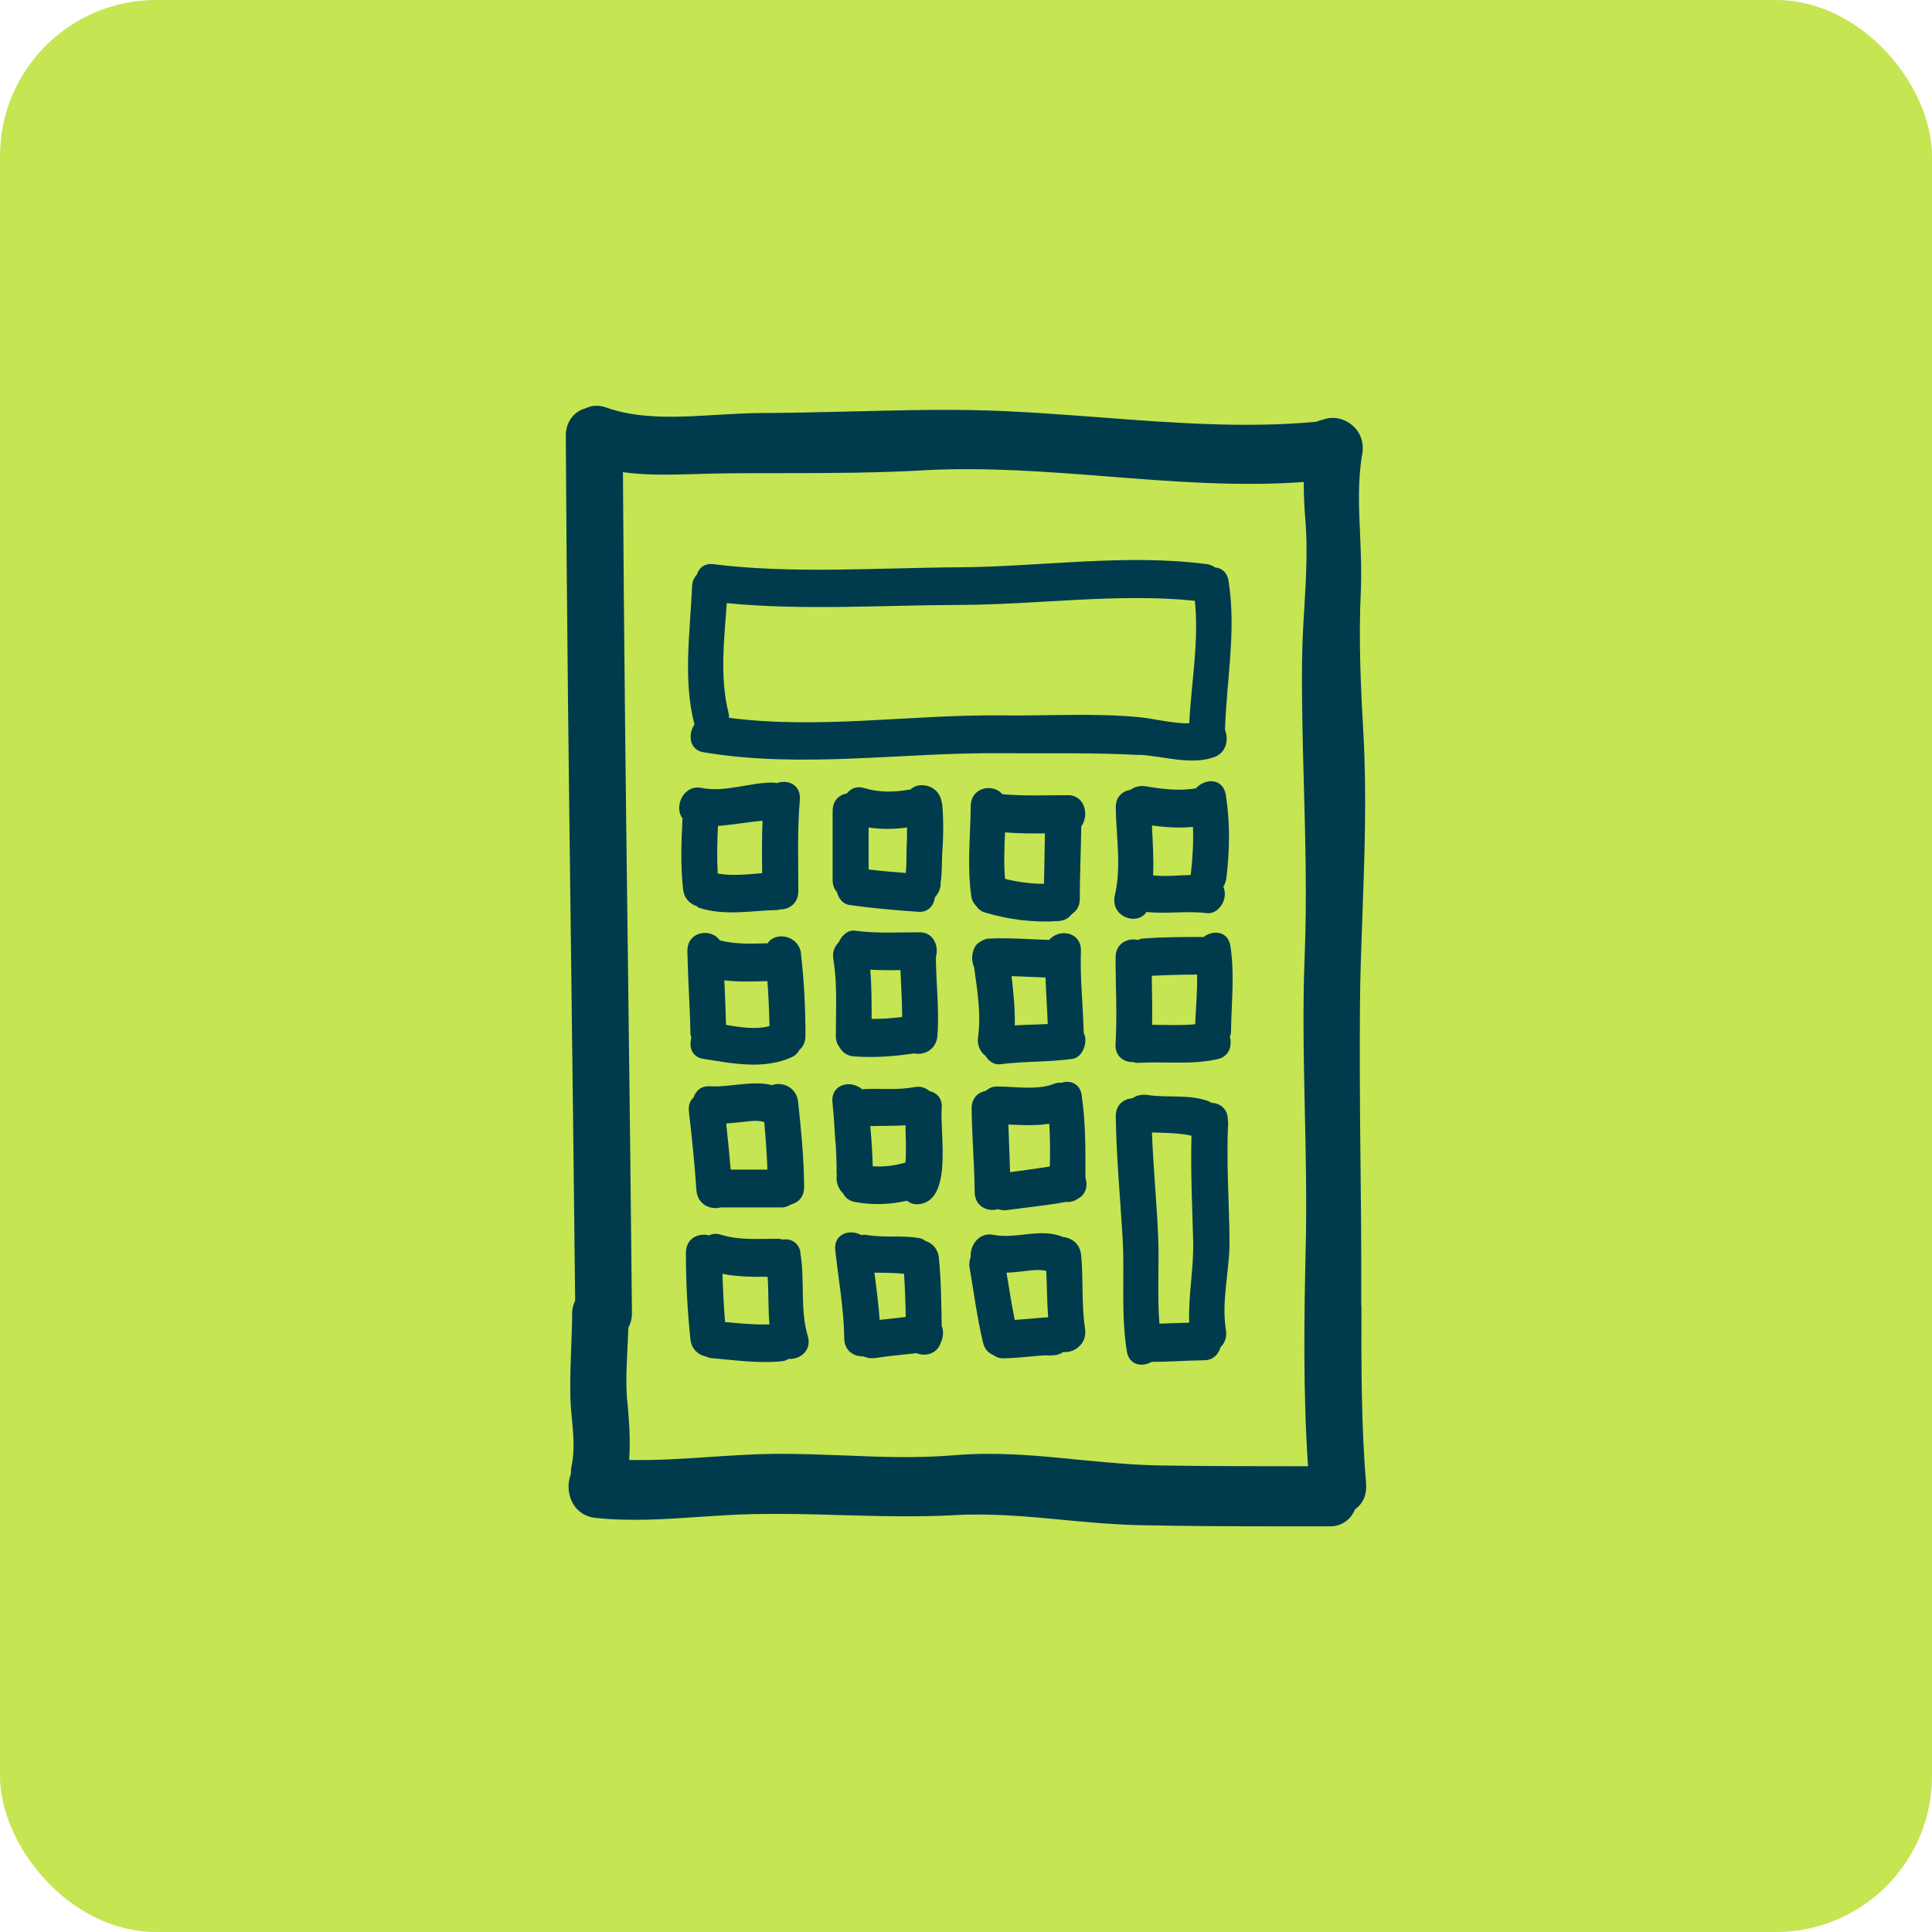
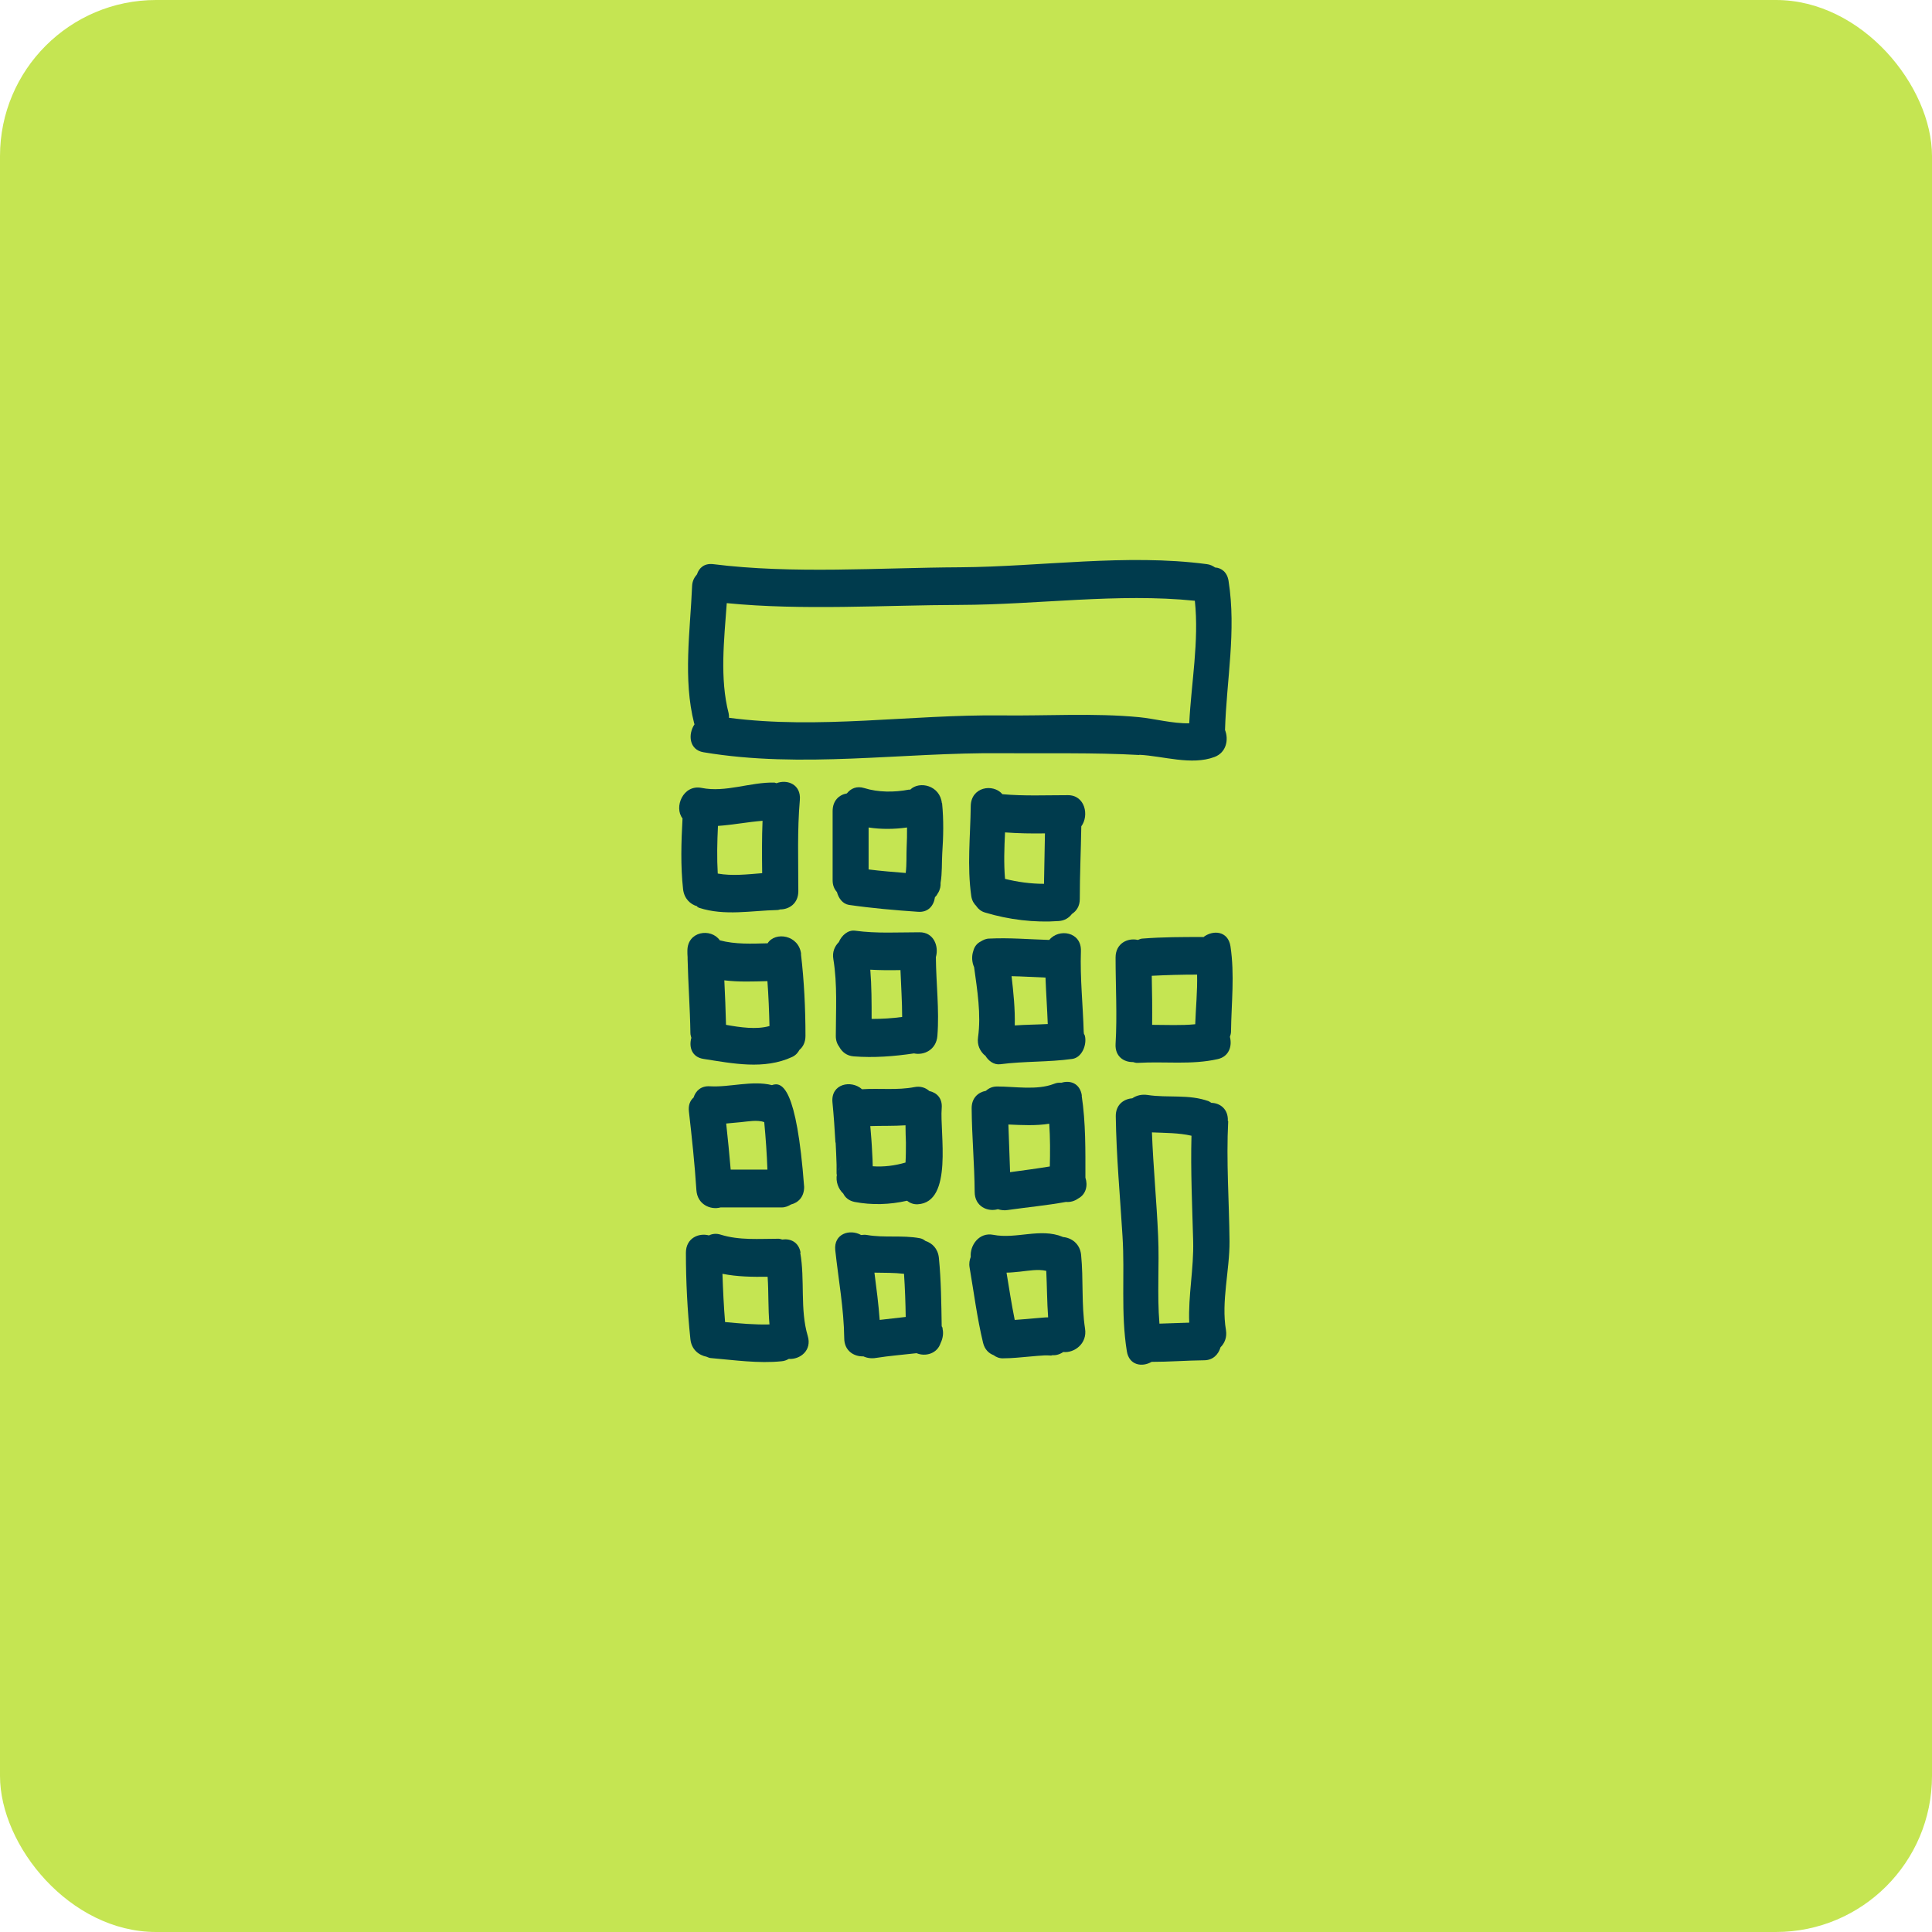
<svg xmlns="http://www.w3.org/2000/svg" width="88" height="88" viewBox="0 0 88 88" fill="none">
  <rect width="88" height="88" rx="7.11" fill="#C5E552" />
-   <path d="M62.003 59.465V57.742C62.003 56.154 61.986 54.557 61.969 52.969C61.944 50.628 61.926 48.214 61.944 45.837C61.952 44.392 62.012 42.921 62.063 41.504C62.157 38.893 62.251 36.201 62.106 33.519C61.986 31.41 61.875 29.159 61.986 26.871C62.02 26.054 61.986 25.202 61.952 24.377C61.892 23.13 61.841 21.847 62.046 20.698C62.14 20.178 61.978 19.694 61.594 19.371C61.218 19.048 60.706 18.949 60.279 19.11C60.168 19.128 60.066 19.164 59.963 19.209C56.78 19.514 53.4 19.263 50.131 19.012C48.21 18.868 46.23 18.716 44.327 18.68C42.475 18.644 40.588 18.698 38.762 18.742C37.388 18.778 36.022 18.805 34.656 18.814C34.016 18.814 33.35 18.859 32.667 18.895C30.918 19.003 29.117 19.11 27.589 18.554C27.282 18.447 26.974 18.456 26.693 18.59C26.121 18.742 25.771 19.236 25.771 19.846C25.814 27.912 25.916 36.103 26.018 44.025C26.078 49.094 26.146 54.172 26.198 59.241C26.112 59.42 26.061 59.608 26.061 59.815C26.061 60.335 26.036 60.846 26.018 61.358C25.993 62.031 25.967 62.713 25.976 63.386C25.976 63.807 26.01 64.229 26.053 64.65C26.121 65.386 26.181 66.086 26.036 66.768C26.01 66.893 26.001 67.019 26.001 67.145C25.848 67.53 25.865 67.997 26.044 68.383C26.249 68.813 26.633 69.082 27.094 69.136C28.699 69.307 30.312 69.199 31.865 69.091C32.667 69.038 33.47 68.984 34.272 68.966C35.587 68.939 36.944 68.966 38.258 69.011C39.982 69.056 41.775 69.109 43.524 69.011C45.155 68.921 46.81 69.074 48.407 69.226C49.533 69.334 50.694 69.441 51.855 69.468C53.963 69.513 56.105 69.522 58.205 69.522H60.578C61.107 69.522 61.525 69.226 61.722 68.742C62.08 68.499 62.259 68.087 62.225 67.602C62.003 64.965 62.003 62.165 62.012 59.465H62.003ZM28.571 63.87C28.494 63.009 28.545 62.111 28.588 61.241C28.596 60.981 28.613 60.721 28.622 60.47C28.733 60.263 28.784 60.048 28.784 59.815C28.733 54.566 28.673 49.318 28.605 44.069C28.511 36.677 28.417 29.042 28.374 21.506C29.441 21.658 30.517 21.622 31.575 21.596C31.899 21.587 32.215 21.578 32.531 21.569C33.555 21.551 34.579 21.551 35.604 21.551C37.763 21.551 39.991 21.542 42.184 21.416C44.907 21.273 47.724 21.488 50.455 21.703C53.391 21.936 56.421 22.17 59.383 21.954C59.383 22.6 59.417 23.228 59.468 23.811C59.562 25.085 59.485 26.422 59.409 27.714C59.357 28.522 59.315 29.356 59.306 30.172C59.289 32.066 59.34 33.976 59.392 35.816C59.46 38.346 59.528 40.965 59.426 43.558C59.332 45.918 59.383 48.304 59.434 50.619C59.477 52.593 59.52 54.638 59.477 56.639C59.4 59.931 59.349 63.421 59.579 66.786C57.343 66.786 55.107 66.786 52.87 66.75C51.624 66.732 50.361 66.606 49.132 66.49C47.792 66.355 46.418 66.221 45.035 66.221C44.514 66.221 43.994 66.239 43.465 66.283C41.817 66.427 40.102 66.364 38.429 66.292C37.396 66.256 36.321 66.212 35.296 66.221C34.289 66.23 33.273 66.301 32.292 66.364C31.097 66.445 29.877 66.526 28.656 66.499C28.724 65.62 28.656 64.767 28.579 63.852L28.571 63.87Z" fill="#003B4D" />
  <path d="M51.898 34.38C52.981 34.434 54.27 34.874 55.32 34.479C55.866 34.273 55.969 33.68 55.798 33.25C55.866 30.971 56.319 28.746 55.96 26.467C55.901 26.063 55.636 25.866 55.346 25.848C55.243 25.776 55.115 25.713 54.97 25.696C51.309 25.211 47.425 25.812 43.738 25.839C40.068 25.857 36.107 26.153 32.48 25.696C32.079 25.651 31.84 25.866 31.746 26.162C31.626 26.297 31.532 26.467 31.524 26.7C31.438 28.737 31.106 30.944 31.618 32.945C31.618 32.963 31.635 32.972 31.635 32.989C31.328 33.447 31.387 34.156 32.044 34.264C36.526 35.017 41.092 34.264 45.599 34.308C47.69 34.326 49.798 34.273 51.889 34.389L51.898 34.38ZM33.205 32.694C33.205 32.622 33.205 32.559 33.188 32.487C32.779 30.908 32.983 29.132 33.103 27.472C36.56 27.813 40.273 27.562 43.729 27.553C47.246 27.544 50.925 27.005 54.424 27.364C54.62 29.212 54.262 31.087 54.168 32.945C53.417 32.963 52.546 32.729 51.889 32.667C49.823 32.469 47.672 32.613 45.599 32.586C41.484 32.541 37.294 33.232 33.197 32.694H33.205Z" fill="#003B4D" />
  <path d="M31.754 41.297C31.754 41.297 31.814 41.342 31.848 41.351C33.009 41.728 34.221 41.477 35.407 41.45C35.459 41.45 35.493 41.432 35.535 41.423C35.945 41.423 36.363 41.154 36.363 40.589C36.363 39.198 36.312 37.816 36.432 36.435C36.491 35.735 35.868 35.484 35.373 35.672C35.339 35.672 35.313 35.654 35.279 35.645C34.17 35.618 33.052 36.112 31.951 35.887C31.114 35.726 30.687 36.767 31.088 37.278C31.029 38.355 30.995 39.44 31.114 40.508C31.165 40.929 31.438 41.19 31.754 41.279V41.297ZM32.693 39.799C32.65 39.072 32.667 38.346 32.702 37.619C33.376 37.574 34.05 37.44 34.733 37.386C34.699 38.184 34.707 38.983 34.716 39.772C34.042 39.826 33.35 39.907 32.693 39.79V39.799Z" fill="#003B4D" />
  <path d="M38.233 47.694C38.361 47.918 38.565 48.089 38.881 48.116C39.803 48.188 40.725 48.116 41.63 47.981C42.082 48.08 42.645 47.82 42.697 47.183C42.79 45.998 42.637 44.787 42.628 43.603C42.628 43.603 42.628 43.603 42.628 43.594C42.773 43.092 42.526 42.455 41.877 42.464C40.895 42.464 39.922 42.526 38.95 42.392C38.625 42.347 38.335 42.607 38.207 42.912C38.019 43.101 37.9 43.361 37.959 43.693C38.147 44.841 38.07 46.025 38.07 47.192C38.07 47.407 38.139 47.569 38.241 47.703L38.233 47.694ZM41.015 44.186C41.041 44.895 41.092 45.613 41.092 46.321C40.631 46.384 40.17 46.411 39.701 46.411C39.701 45.657 39.701 44.913 39.641 44.168C40.093 44.195 40.554 44.195 41.007 44.186H41.015Z" fill="#003B4D" />
  <path d="M38.062 52.036C38.079 52.377 38.096 52.709 38.105 53.05C38.105 53.158 38.105 53.275 38.105 53.382C38.105 53.508 38.105 53.526 38.122 53.481C38.053 53.822 38.19 54.163 38.412 54.369C38.497 54.548 38.668 54.692 38.924 54.746C39.718 54.898 40.529 54.871 41.314 54.692C41.442 54.791 41.595 54.862 41.8 54.853C43.431 54.764 42.799 51.57 42.893 50.484C42.935 50.018 42.662 49.767 42.33 49.695C42.159 49.542 41.928 49.462 41.655 49.515C40.87 49.668 40.059 49.56 39.265 49.614C38.77 49.174 37.84 49.363 37.917 50.206C37.977 50.816 38.019 51.435 38.053 52.045L38.062 52.036ZM38.181 53.328C38.207 53.248 38.25 53.167 38.301 53.104C38.241 53.176 38.215 53.257 38.181 53.328ZM41.245 51.265C41.245 51.525 41.254 51.785 41.263 52.045C41.263 52.35 41.263 52.646 41.245 52.952C40.759 53.095 40.255 53.158 39.752 53.122C39.752 52.907 39.735 52.691 39.726 52.494C39.709 52.09 39.675 51.695 39.641 51.292C40.179 51.274 40.708 51.292 41.245 51.256V51.265Z" fill="#003B4D" />
  <path d="M44.472 41.279C44.566 41.405 44.685 41.513 44.873 41.566C45.94 41.889 47.118 42.033 48.227 41.952C48.492 41.934 48.688 41.809 48.825 41.629C49.03 41.495 49.183 41.279 49.183 40.947C49.183 39.844 49.234 38.74 49.252 37.637C49.619 37.143 49.422 36.219 48.646 36.219C47.647 36.219 46.648 36.264 45.658 36.175C45.231 35.672 44.224 35.843 44.216 36.722C44.199 38.094 44.045 39.449 44.241 40.822C44.276 41.037 44.369 41.172 44.48 41.279H44.472ZM47.596 37.96C47.587 38.722 47.562 39.494 47.553 40.257C46.956 40.257 46.358 40.176 45.778 40.032C45.718 39.333 45.744 38.624 45.778 37.915C46.384 37.96 46.981 37.969 47.587 37.96H47.596Z" fill="#003B4D" />
  <path d="M44.873 48.071C45.018 48.322 45.274 48.511 45.556 48.475C46.648 48.331 47.749 48.385 48.842 48.232C49.286 48.17 49.516 47.578 49.414 47.174C49.405 47.138 49.388 47.12 49.371 47.093C49.371 47.066 49.371 47.048 49.362 47.021C49.328 45.792 49.192 44.563 49.234 43.325C49.269 42.437 48.227 42.275 47.792 42.813C46.887 42.787 45.983 42.706 45.069 42.751C44.907 42.751 44.788 42.813 44.668 42.885C44.506 42.966 44.386 43.11 44.335 43.307C44.25 43.549 44.267 43.827 44.369 44.052C44.514 45.11 44.694 46.196 44.549 47.245C44.497 47.604 44.642 47.883 44.856 48.071H44.873ZM47.715 46.644C47.22 46.671 46.717 46.671 46.221 46.707C46.239 45.954 46.162 45.218 46.076 44.464C46.589 44.473 47.101 44.509 47.621 44.527C47.647 45.236 47.698 45.945 47.724 46.644H47.715Z" fill="#003B4D" />
-   <path d="M52.222 41.539C53.135 41.638 54.048 41.477 54.97 41.593C55.414 41.647 55.79 41.163 55.79 40.732C55.79 40.606 55.764 40.49 55.721 40.391C55.79 40.283 55.832 40.158 55.858 40.014C56.011 38.74 56.037 37.475 55.832 36.201C55.704 35.421 54.876 35.448 54.475 35.905C53.733 36.04 52.93 35.941 52.196 35.816C51.932 35.771 51.684 35.834 51.488 35.977C51.129 36.031 50.813 36.291 50.822 36.785C50.839 38.112 51.087 39.476 50.779 40.786C50.557 41.746 51.787 42.203 52.23 41.531L52.222 41.539ZM54.339 37.664C54.364 38.391 54.322 39.135 54.236 39.853C53.664 39.871 53.084 39.934 52.521 39.871C52.555 39.117 52.504 38.355 52.469 37.601C53.093 37.682 53.715 37.727 54.339 37.664Z" fill="#003B4D" />
  <path d="M42.901 36.587C42.816 35.771 41.877 35.555 41.459 35.968C41.433 35.968 41.416 35.968 41.391 35.968C40.742 36.094 39.999 36.094 39.368 35.896C39.018 35.789 38.753 35.914 38.574 36.139C38.224 36.201 37.925 36.462 37.925 36.946V40.095C37.925 40.328 38.002 40.499 38.122 40.633C38.198 40.92 38.386 41.172 38.668 41.217C39.718 41.369 40.767 41.459 41.817 41.531C42.287 41.566 42.534 41.243 42.586 40.867C42.611 40.831 42.645 40.813 42.671 40.768C42.688 40.732 42.705 40.705 42.731 40.669C42.825 40.508 42.85 40.355 42.842 40.212C42.918 39.781 42.893 39.279 42.918 38.875C42.97 38.112 42.987 37.35 42.91 36.578L42.901 36.587ZM41.314 37.7C41.314 37.996 41.314 38.292 41.297 38.588C41.28 38.929 41.305 39.377 41.254 39.763C40.691 39.718 40.127 39.673 39.564 39.602V37.691C40.144 37.78 40.742 37.771 41.314 37.691V37.7Z" fill="#003B4D" />
  <path d="M36.491 43.459C36.389 42.58 35.305 42.419 34.964 42.966C34.238 42.984 33.495 43.02 32.787 42.831C32.386 42.257 31.302 42.41 31.31 43.316C31.31 43.406 31.31 43.504 31.319 43.594C31.319 43.621 31.319 43.648 31.319 43.675C31.345 44.796 31.43 45.927 31.447 47.048C31.447 47.138 31.473 47.201 31.49 47.272C31.37 47.694 31.515 48.152 32.044 48.232C33.376 48.439 34.801 48.735 36.082 48.143C36.252 48.062 36.346 47.945 36.414 47.82C36.577 47.685 36.688 47.47 36.688 47.183C36.688 45.945 36.628 44.689 36.483 43.459H36.491ZM33.069 46.68C33.052 46.007 33.026 45.326 32.992 44.653C33.641 44.733 34.306 44.706 34.955 44.689C35.006 45.37 35.032 46.052 35.049 46.734C34.46 46.905 33.717 46.797 33.069 46.68Z" fill="#003B4D" />
  <path d="M54.791 42.679C54.791 42.679 54.774 42.679 54.765 42.679C53.861 42.679 52.947 42.679 52.043 42.751C51.966 42.751 51.898 42.787 51.829 42.813C51.368 42.706 50.813 42.966 50.813 43.612C50.813 44.922 50.89 46.241 50.813 47.55C50.779 48.116 51.189 48.385 51.607 48.376C51.676 48.394 51.744 48.421 51.838 48.412C53.041 48.34 54.279 48.511 55.465 48.241C55.986 48.125 56.131 47.64 56.02 47.228C56.046 47.147 56.071 47.075 56.071 46.985C56.088 45.675 56.242 44.401 56.046 43.101C55.935 42.392 55.243 42.347 54.808 42.688L54.791 42.679ZM52.478 46.68C52.486 45.936 52.478 45.191 52.461 44.446C53.152 44.41 53.835 44.392 54.526 44.392C54.544 45.146 54.467 45.9 54.441 46.653C53.792 46.716 53.135 46.68 52.478 46.68Z" fill="#003B4D" />
-   <path d="M35.16 49.426C34.264 49.201 33.231 49.533 32.335 49.479C31.933 49.453 31.686 49.686 31.592 49.991C31.438 50.125 31.345 50.332 31.379 50.628C31.515 51.821 31.643 53.014 31.72 54.208C31.763 54.862 32.36 55.123 32.821 54.997H35.604C35.774 54.997 35.911 54.934 36.03 54.862C36.355 54.782 36.628 54.522 36.628 54.064C36.619 52.772 36.491 51.48 36.355 50.197C36.286 49.515 35.621 49.255 35.16 49.426ZM34.81 51.112C34.878 51.83 34.929 52.557 34.955 53.275H33.282C33.222 52.575 33.154 51.875 33.077 51.175C33.299 51.157 33.53 51.13 33.752 51.112C34.042 51.085 34.503 50.996 34.81 51.112Z" fill="#003B4D" />
+   <path d="M35.16 49.426C34.264 49.201 33.231 49.533 32.335 49.479C31.933 49.453 31.686 49.686 31.592 49.991C31.438 50.125 31.345 50.332 31.379 50.628C31.515 51.821 31.643 53.014 31.72 54.208C31.763 54.862 32.36 55.123 32.821 54.997H35.604C35.774 54.997 35.911 54.934 36.03 54.862C36.355 54.782 36.628 54.522 36.628 54.064C36.286 49.515 35.621 49.255 35.16 49.426ZM34.81 51.112C34.878 51.83 34.929 52.557 34.955 53.275H33.282C33.222 52.575 33.154 51.875 33.077 51.175C33.299 51.157 33.53 51.13 33.752 51.112C34.042 51.085 34.503 50.996 34.81 51.112Z" fill="#003B4D" />
  <path d="M49.277 49.901C49.192 49.345 48.748 49.192 48.347 49.318C48.236 49.309 48.125 49.318 47.997 49.372C47.229 49.668 46.221 49.488 45.419 49.488C45.197 49.488 45.035 49.569 44.907 49.686C44.557 49.749 44.25 50.009 44.258 50.493C44.267 51.758 44.386 53.023 44.395 54.288C44.395 54.952 44.984 55.212 45.453 55.078C45.599 55.123 45.752 55.141 45.906 55.114C46.785 54.988 47.672 54.907 48.552 54.746C48.748 54.764 48.944 54.71 49.106 54.593C49.465 54.405 49.559 54.001 49.439 53.642C49.439 52.386 49.456 51.148 49.269 49.901H49.277ZM47.792 51.184C47.835 51.83 47.835 52.476 47.818 53.131C47.212 53.23 46.606 53.31 46.008 53.391C45.983 52.664 45.957 51.947 45.931 51.22C46.546 51.247 47.186 51.283 47.792 51.184Z" fill="#003B4D" />
  <path d="M36.466 57.06C36.38 56.567 35.996 56.406 35.629 56.459C35.578 56.45 35.527 56.423 35.467 56.423C34.588 56.423 33.675 56.504 32.821 56.235C32.616 56.172 32.437 56.199 32.292 56.271C31.823 56.145 31.242 56.397 31.242 57.06C31.242 58.379 31.31 59.689 31.447 60.999C31.498 61.475 31.831 61.726 32.181 61.797C32.249 61.824 32.318 61.86 32.394 61.86C33.444 61.95 34.545 62.111 35.595 62.004C35.723 61.995 35.834 61.95 35.928 61.896C36.44 61.932 36.995 61.51 36.79 60.846C36.432 59.644 36.671 58.29 36.449 57.051L36.466 57.06ZM33.026 60.218C32.966 59.492 32.932 58.756 32.907 58.02C33.581 58.155 34.272 58.164 34.964 58.155C35.015 58.873 34.981 59.608 35.049 60.326C34.375 60.344 33.7 60.281 33.026 60.218Z" fill="#003B4D" />
  <path d="M48.398 56.334C47.382 55.921 46.29 56.45 45.24 56.244C44.591 56.118 44.173 56.728 44.216 57.249C44.164 57.392 44.13 57.545 44.164 57.733C44.361 58.882 44.506 60.039 44.779 61.169C44.856 61.475 45.044 61.645 45.257 61.726C45.377 61.816 45.522 61.878 45.701 61.869C46.102 61.869 46.503 61.824 46.904 61.789C47.135 61.771 47.365 61.744 47.596 61.735C47.732 61.726 48.142 61.78 47.792 61.699C48.023 61.771 48.244 61.708 48.432 61.582C48.927 61.636 49.533 61.205 49.422 60.515C49.252 59.411 49.354 58.272 49.243 57.159C49.192 56.639 48.791 56.37 48.398 56.343V56.334ZM46.221 60.129C46.076 59.411 45.965 58.693 45.846 57.967C46.051 57.967 46.247 57.94 46.461 57.922C46.802 57.886 47.28 57.796 47.656 57.886C47.69 58.595 47.69 59.303 47.741 60.003C47.562 60.003 47.382 60.03 47.22 60.039C46.887 60.066 46.554 60.102 46.23 60.12L46.221 60.129Z" fill="#003B4D" />
  <path d="M55.926 51.059C55.952 50.52 55.576 50.242 55.175 50.233C55.132 50.206 55.098 50.179 55.056 50.161C54.159 49.829 53.186 50.018 52.264 49.874C52.008 49.838 51.77 49.892 51.573 50.027C51.181 50.054 50.813 50.323 50.822 50.852C50.848 52.673 51.018 54.486 51.129 56.307C51.24 58.065 51.044 59.797 51.326 61.546C51.428 62.192 52.026 62.282 52.452 62.031C53.246 62.031 54.04 61.968 54.842 61.959C55.252 61.959 55.499 61.69 55.593 61.367C55.781 61.178 55.892 60.918 55.841 60.586C55.619 59.276 56.011 57.868 56.003 56.54C55.986 54.71 55.849 52.898 55.943 51.067L55.926 51.059ZM52.751 56.298C52.683 54.719 52.529 53.158 52.469 51.579C53.075 51.606 53.69 51.597 54.27 51.731C54.228 53.328 54.304 54.925 54.347 56.522C54.381 57.778 54.117 59.007 54.168 60.245C53.715 60.263 53.263 60.272 52.811 60.29C52.7 58.962 52.811 57.626 52.751 56.298Z" fill="#003B4D" />
  <path d="M42.944 60.506C42.944 60.506 42.91 60.443 42.893 60.407C42.876 59.366 42.867 58.325 42.765 57.294C42.722 56.872 42.458 56.621 42.15 56.522C42.073 56.459 41.988 56.414 41.886 56.397C41.092 56.253 40.289 56.388 39.496 56.253C39.402 56.235 39.316 56.244 39.223 56.253C38.711 55.966 37.968 56.19 38.045 56.944C38.19 58.281 38.437 59.608 38.454 60.954C38.454 61.528 38.898 61.797 39.325 61.78C39.496 61.86 39.701 61.887 39.905 61.851C40.52 61.753 41.135 61.708 41.749 61.636C42.159 61.806 42.688 61.654 42.842 61.178C42.944 60.972 42.987 60.721 42.927 60.506H42.944ZM39.829 57.967C40.281 57.976 40.725 57.967 41.177 58.02C41.22 58.675 41.245 59.33 41.254 59.985C40.861 60.03 40.469 60.075 40.068 60.12C40.016 59.402 39.922 58.684 39.829 57.967Z" fill="#003B4D" />
</svg>